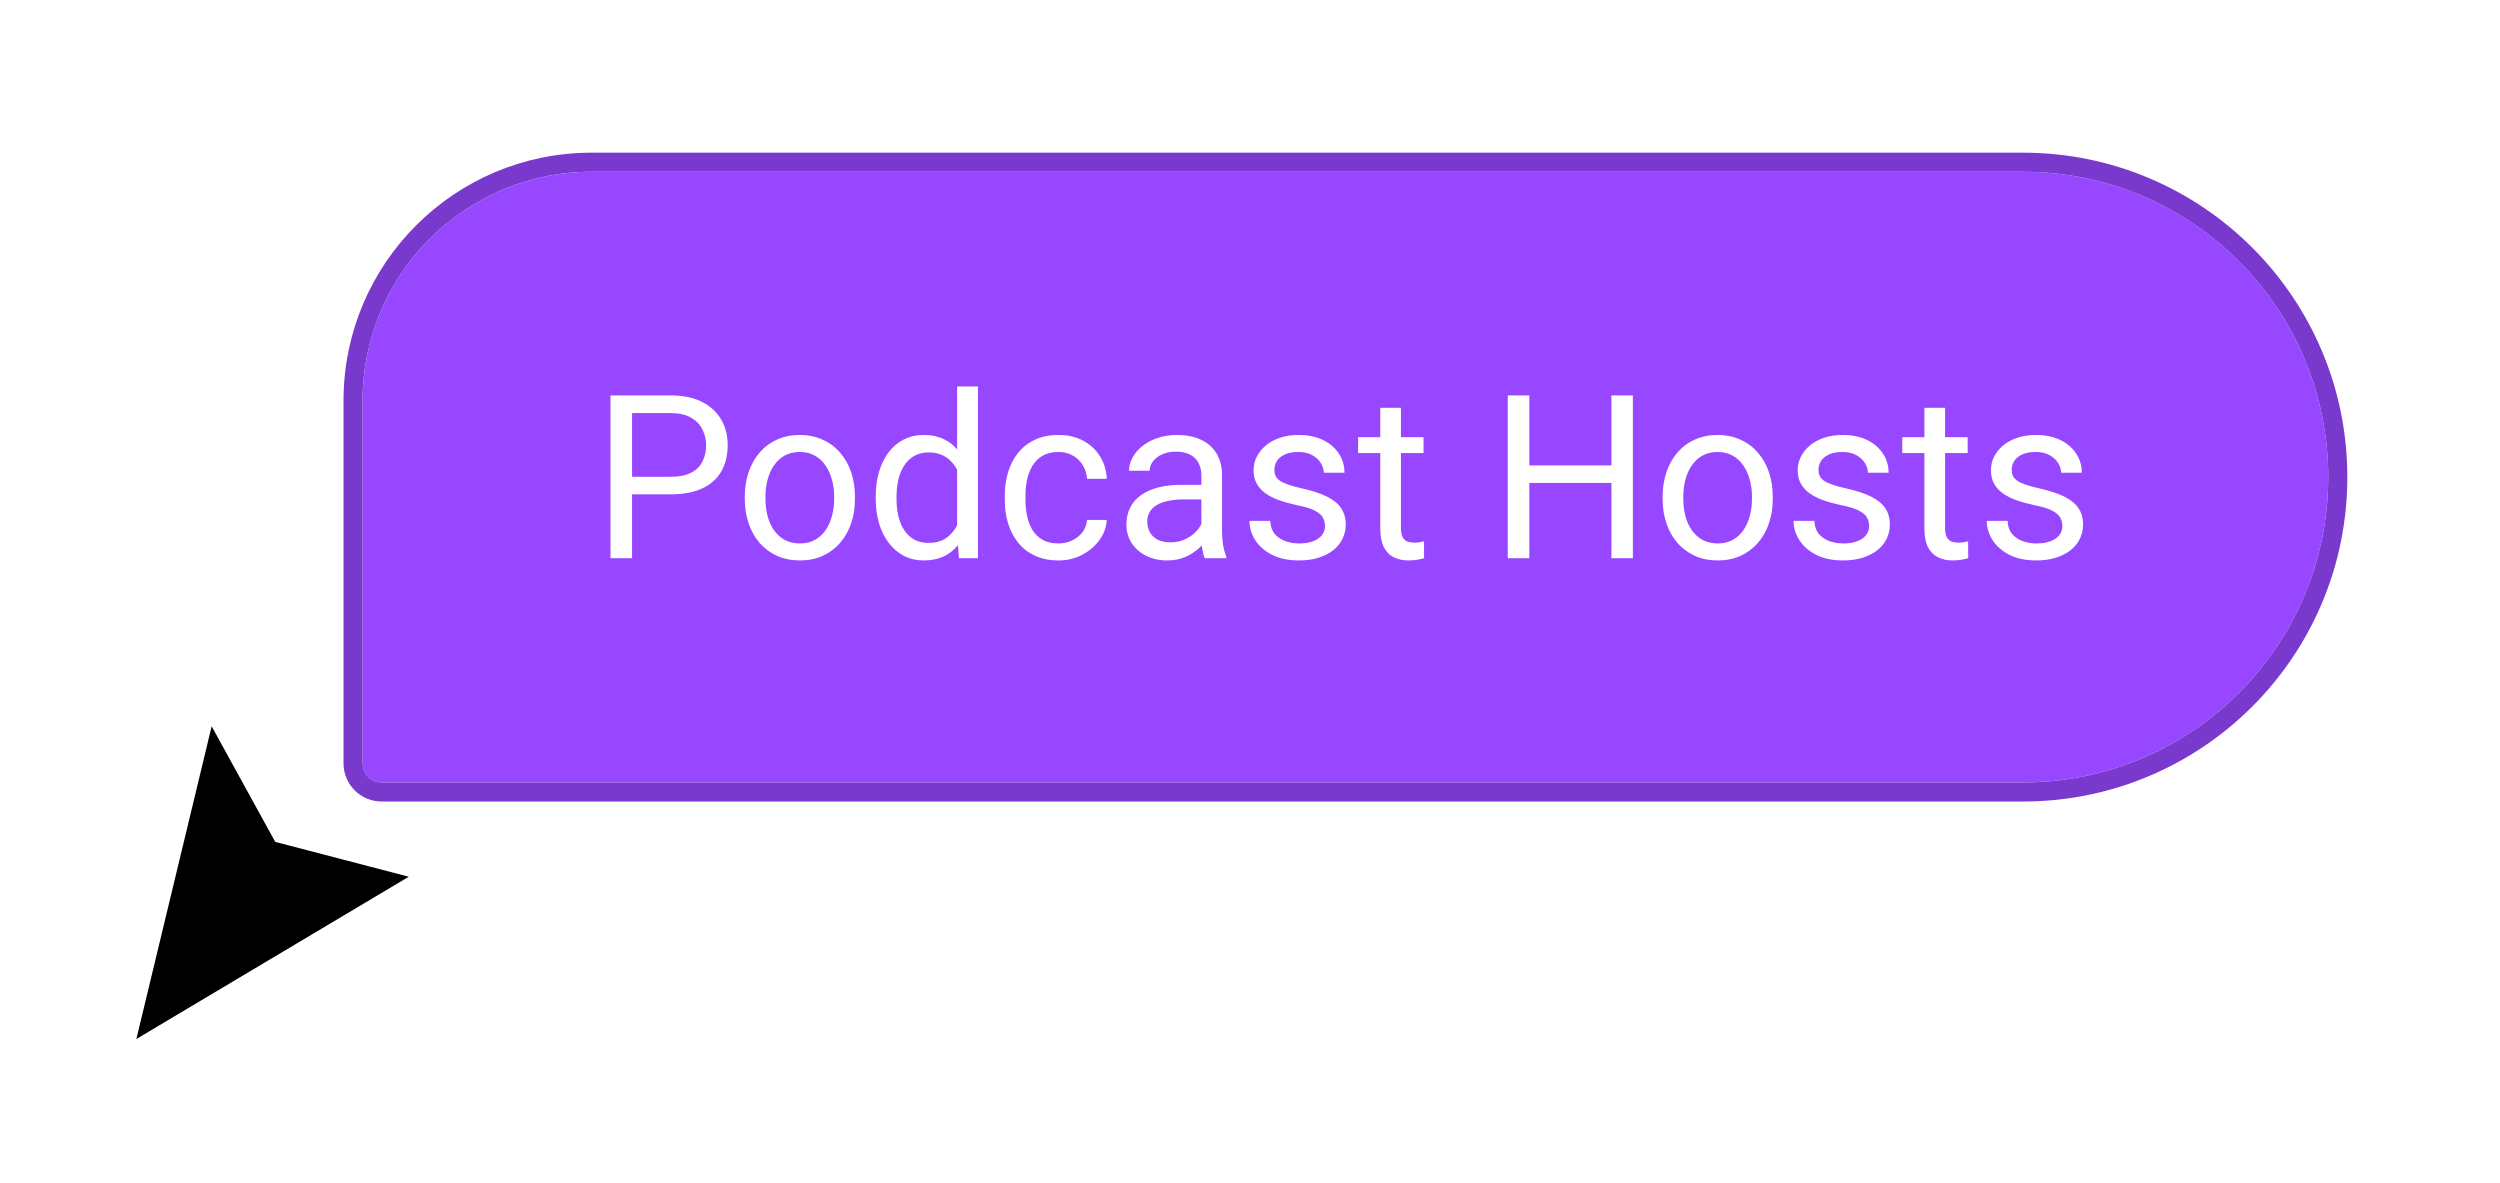
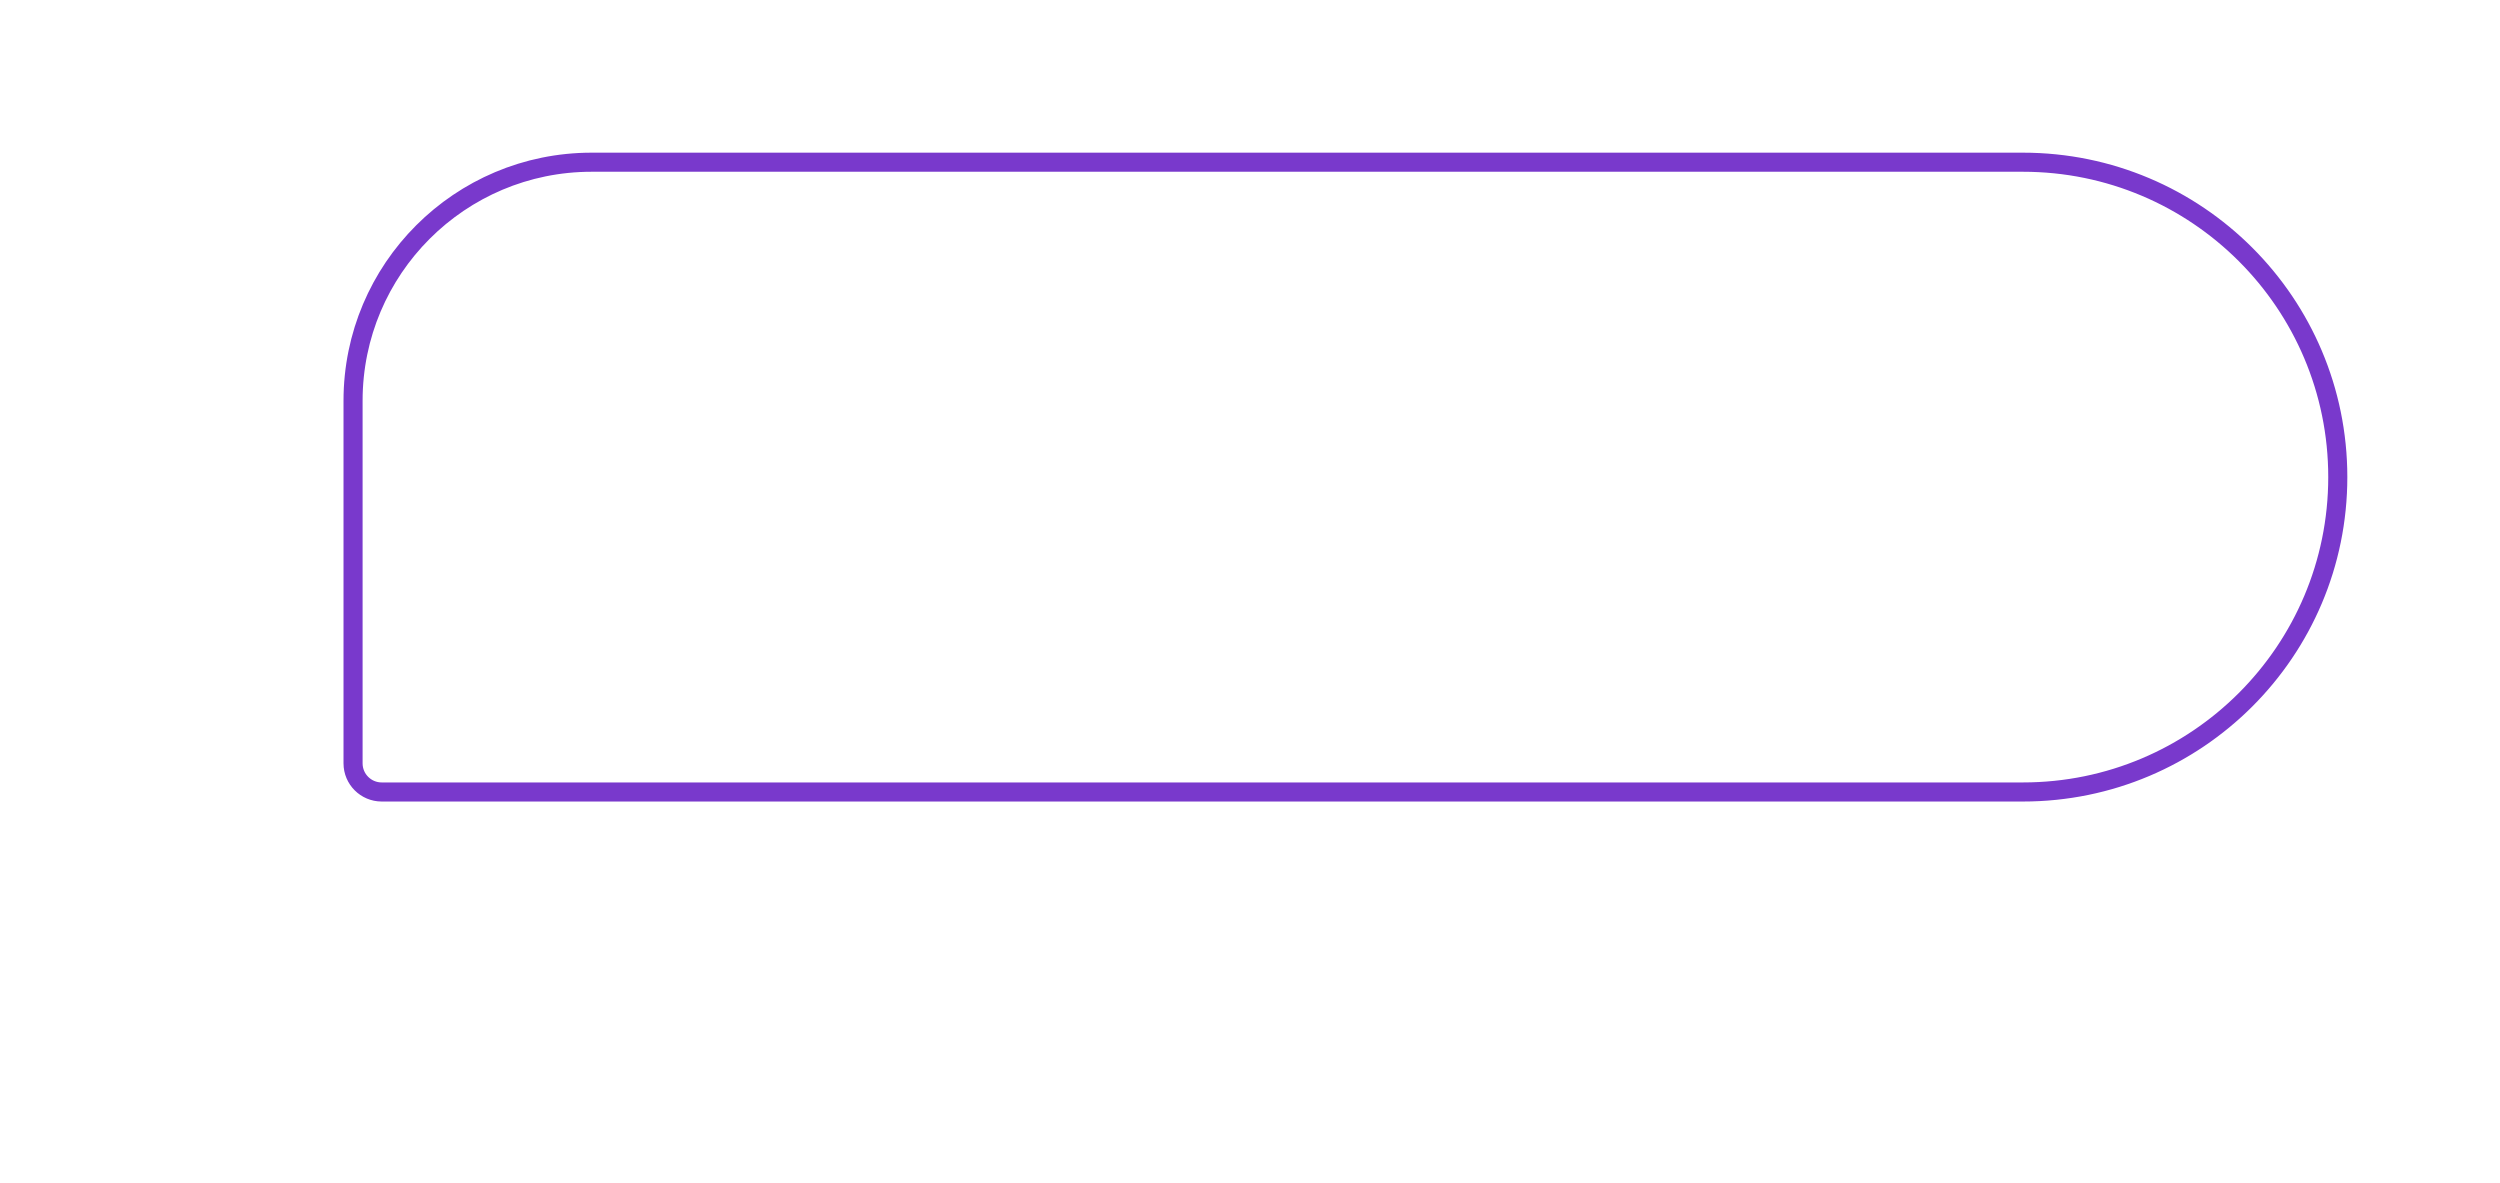
<svg xmlns="http://www.w3.org/2000/svg" width="131" height="62" viewBox="0 0 131 62" fill="none">
  <g filter="url(#filter0_d_660_4672)">
-     <path d="M19 17C19 10.373 24.373 5 31 5H106C114.837 5 122 12.163 122 21V21C122 29.837 114.837 37 106 37H20C19.448 37 19 36.552 19 36V17Z" fill="#9747FF" />
    <path d="M106 4.5H31C24.096 4.5 18.5 10.096 18.5 17V36C18.5 36.828 19.172 37.5 20 37.5H106C115.113 37.5 122.5 30.113 122.5 21C122.5 11.887 115.113 4.5 106 4.5Z" stroke="#7939CC" />
    <g filter="url(#filter1_d_660_4672)">
-       <path d="M35.137 21.654H32.857V20.734H35.137C35.578 20.734 35.935 20.664 36.209 20.523C36.482 20.383 36.682 20.188 36.807 19.938C36.935 19.688 37 19.402 37 19.082C37 18.789 36.935 18.514 36.807 18.256C36.682 17.998 36.482 17.791 36.209 17.635C35.935 17.475 35.578 17.395 35.137 17.395H33.121V25H31.99V16.469H35.137C35.781 16.469 36.326 16.58 36.772 16.803C37.217 17.025 37.555 17.334 37.785 17.729C38.016 18.119 38.131 18.566 38.131 19.07C38.131 19.617 38.016 20.084 37.785 20.471C37.555 20.857 37.217 21.152 36.772 21.355C36.326 21.555 35.781 21.654 35.137 21.654ZM39.027 21.9V21.766C39.027 21.309 39.094 20.885 39.227 20.494C39.359 20.1 39.551 19.758 39.801 19.469C40.051 19.176 40.353 18.949 40.709 18.789C41.065 18.625 41.463 18.543 41.904 18.543C42.35 18.543 42.75 18.625 43.105 18.789C43.465 18.949 43.77 19.176 44.02 19.469C44.273 19.758 44.467 20.1 44.6 20.494C44.732 20.885 44.799 21.309 44.799 21.766V21.9C44.799 22.357 44.732 22.781 44.6 23.172C44.467 23.562 44.273 23.904 44.02 24.197C43.77 24.486 43.467 24.713 43.111 24.877C42.76 25.037 42.361 25.117 41.916 25.117C41.471 25.117 41.07 25.037 40.715 24.877C40.359 24.713 40.055 24.486 39.801 24.197C39.551 23.904 39.359 23.562 39.227 23.172C39.094 22.781 39.027 22.357 39.027 21.9ZM40.111 21.766V21.9C40.111 22.217 40.148 22.516 40.223 22.797C40.297 23.074 40.408 23.32 40.557 23.535C40.709 23.75 40.898 23.92 41.125 24.045C41.352 24.166 41.615 24.227 41.916 24.227C42.213 24.227 42.473 24.166 42.695 24.045C42.922 23.92 43.109 23.75 43.258 23.535C43.406 23.32 43.518 23.074 43.592 22.797C43.67 22.516 43.709 22.217 43.709 21.9V21.766C43.709 21.453 43.67 21.158 43.592 20.881C43.518 20.6 43.404 20.352 43.252 20.137C43.103 19.918 42.916 19.746 42.69 19.621C42.467 19.496 42.205 19.434 41.904 19.434C41.607 19.434 41.346 19.496 41.119 19.621C40.897 19.746 40.709 19.918 40.557 20.137C40.408 20.352 40.297 20.6 40.223 20.881C40.148 21.158 40.111 21.453 40.111 21.766ZM50.154 23.77V16H51.244V25H50.248L50.154 23.77ZM45.889 21.9V21.777C45.889 21.293 45.947 20.854 46.065 20.459C46.185 20.061 46.355 19.719 46.574 19.434C46.797 19.148 47.06 18.93 47.365 18.777C47.674 18.621 48.018 18.543 48.397 18.543C48.795 18.543 49.143 18.613 49.44 18.754C49.74 18.891 49.994 19.092 50.201 19.357C50.412 19.619 50.578 19.936 50.699 20.307C50.82 20.678 50.904 21.098 50.951 21.566V22.105C50.908 22.57 50.824 22.988 50.699 23.359C50.578 23.73 50.412 24.047 50.201 24.309C49.994 24.57 49.74 24.771 49.44 24.912C49.139 25.049 48.787 25.117 48.385 25.117C48.014 25.117 47.674 25.037 47.365 24.877C47.06 24.717 46.797 24.492 46.574 24.203C46.355 23.914 46.185 23.574 46.065 23.184C45.947 22.789 45.889 22.361 45.889 21.9ZM46.978 21.777V21.9C46.978 22.217 47.01 22.514 47.072 22.791C47.139 23.068 47.24 23.312 47.377 23.523C47.514 23.734 47.688 23.9 47.898 24.021C48.109 24.139 48.361 24.197 48.654 24.197C49.014 24.197 49.309 24.121 49.539 23.969C49.773 23.816 49.961 23.615 50.102 23.365C50.242 23.115 50.352 22.844 50.43 22.551V21.139C50.383 20.924 50.315 20.717 50.225 20.518C50.139 20.314 50.025 20.135 49.885 19.979C49.748 19.818 49.578 19.691 49.375 19.598C49.176 19.504 48.94 19.457 48.666 19.457C48.369 19.457 48.113 19.52 47.898 19.645C47.688 19.766 47.514 19.934 47.377 20.148C47.24 20.359 47.139 20.605 47.072 20.887C47.01 21.164 46.978 21.461 46.978 21.777ZM55.469 24.227C55.727 24.227 55.965 24.174 56.184 24.068C56.402 23.963 56.582 23.818 56.723 23.635C56.863 23.447 56.943 23.234 56.963 22.996H57.994C57.975 23.371 57.848 23.721 57.613 24.045C57.383 24.365 57.08 24.625 56.705 24.824C56.33 25.02 55.918 25.117 55.469 25.117C54.992 25.117 54.576 25.033 54.221 24.865C53.869 24.697 53.576 24.467 53.342 24.174C53.111 23.881 52.938 23.545 52.82 23.166C52.707 22.783 52.65 22.379 52.65 21.953V21.707C52.65 21.281 52.707 20.879 52.82 20.5C52.938 20.117 53.111 19.779 53.342 19.486C53.576 19.193 53.869 18.963 54.221 18.795C54.576 18.627 54.992 18.543 55.469 18.543C55.965 18.543 56.398 18.645 56.77 18.848C57.141 19.047 57.432 19.32 57.643 19.668C57.857 20.012 57.975 20.402 57.994 20.84H56.963C56.943 20.578 56.869 20.342 56.74 20.131C56.615 19.92 56.443 19.752 56.225 19.627C56.01 19.498 55.758 19.434 55.469 19.434C55.137 19.434 54.857 19.5 54.631 19.633C54.408 19.762 54.23 19.938 54.098 20.16C53.969 20.379 53.875 20.623 53.816 20.893C53.762 21.158 53.734 21.43 53.734 21.707V21.953C53.734 22.23 53.762 22.504 53.816 22.773C53.871 23.043 53.963 23.287 54.092 23.506C54.225 23.725 54.402 23.9 54.625 24.033C54.852 24.162 55.133 24.227 55.469 24.227ZM62.951 23.916V20.652C62.951 20.402 62.9 20.186 62.799 20.002C62.701 19.814 62.553 19.67 62.353 19.568C62.154 19.467 61.908 19.416 61.615 19.416C61.342 19.416 61.102 19.463 60.895 19.557C60.691 19.65 60.531 19.773 60.414 19.926C60.301 20.078 60.244 20.242 60.244 20.418H59.16C59.16 20.191 59.219 19.967 59.336 19.744C59.453 19.521 59.621 19.32 59.84 19.141C60.062 18.957 60.328 18.812 60.637 18.707C60.949 18.598 61.297 18.543 61.68 18.543C62.141 18.543 62.547 18.621 62.898 18.777C63.254 18.934 63.531 19.17 63.73 19.486C63.934 19.799 64.035 20.191 64.035 20.664V23.617C64.035 23.828 64.053 24.053 64.088 24.291C64.127 24.529 64.184 24.734 64.258 24.906V25H63.127C63.072 24.875 63.029 24.709 62.998 24.502C62.967 24.291 62.951 24.096 62.951 23.916ZM63.139 21.156L63.15 21.918H62.055C61.746 21.918 61.471 21.943 61.228 21.994C60.986 22.041 60.783 22.113 60.619 22.211C60.455 22.309 60.33 22.432 60.244 22.58C60.158 22.725 60.115 22.895 60.115 23.09C60.115 23.289 60.16 23.471 60.25 23.635C60.34 23.799 60.475 23.93 60.654 24.027C60.838 24.121 61.062 24.168 61.328 24.168C61.66 24.168 61.953 24.098 62.207 23.957C62.461 23.816 62.662 23.645 62.81 23.441C62.963 23.238 63.045 23.041 63.057 22.85L63.52 23.371C63.492 23.535 63.418 23.717 63.297 23.916C63.176 24.115 63.014 24.307 62.81 24.49C62.611 24.67 62.373 24.82 62.096 24.941C61.822 25.059 61.514 25.117 61.17 25.117C60.74 25.117 60.363 25.033 60.039 24.865C59.719 24.697 59.469 24.473 59.289 24.191C59.113 23.906 59.025 23.588 59.025 23.236C59.025 22.896 59.092 22.598 59.225 22.34C59.357 22.078 59.549 21.861 59.799 21.689C60.049 21.514 60.35 21.381 60.701 21.291C61.053 21.201 61.445 21.156 61.879 21.156H63.139ZM69.432 23.318C69.432 23.162 69.397 23.018 69.326 22.885C69.26 22.748 69.121 22.625 68.91 22.516C68.703 22.402 68.391 22.305 67.973 22.223C67.621 22.148 67.303 22.061 67.018 21.959C66.736 21.857 66.496 21.734 66.297 21.59C66.102 21.445 65.951 21.275 65.846 21.08C65.74 20.885 65.688 20.656 65.688 20.395C65.688 20.145 65.742 19.908 65.852 19.686C65.965 19.463 66.123 19.266 66.326 19.094C66.533 18.922 66.781 18.787 67.07 18.689C67.359 18.592 67.682 18.543 68.037 18.543C68.545 18.543 68.978 18.633 69.338 18.812C69.697 18.992 69.973 19.232 70.164 19.533C70.356 19.83 70.451 20.16 70.451 20.523H69.367C69.367 20.348 69.314 20.178 69.209 20.014C69.107 19.846 68.957 19.707 68.758 19.598C68.562 19.488 68.322 19.434 68.037 19.434C67.736 19.434 67.492 19.48 67.305 19.574C67.121 19.664 66.986 19.779 66.9 19.92C66.818 20.061 66.777 20.209 66.777 20.365C66.777 20.482 66.797 20.588 66.836 20.682C66.879 20.771 66.953 20.855 67.059 20.934C67.164 21.008 67.312 21.078 67.504 21.145C67.695 21.211 67.939 21.277 68.236 21.344C68.756 21.461 69.184 21.602 69.519 21.766C69.856 21.93 70.106 22.131 70.269 22.369C70.434 22.607 70.516 22.896 70.516 23.236C70.516 23.514 70.457 23.768 70.34 23.998C70.227 24.229 70.061 24.428 69.842 24.596C69.627 24.76 69.369 24.889 69.068 24.982C68.772 25.072 68.438 25.117 68.066 25.117C67.508 25.117 67.035 25.018 66.648 24.818C66.262 24.619 65.969 24.361 65.769 24.045C65.57 23.729 65.471 23.395 65.471 23.043H66.561C66.576 23.34 66.662 23.576 66.818 23.752C66.975 23.924 67.166 24.047 67.393 24.121C67.619 24.191 67.844 24.227 68.066 24.227C68.363 24.227 68.611 24.188 68.811 24.109C69.014 24.031 69.168 23.924 69.273 23.787C69.379 23.65 69.432 23.494 69.432 23.318ZM74.594 18.66V19.492H71.166V18.66H74.594ZM72.326 17.119H73.41V23.43C73.41 23.645 73.443 23.807 73.51 23.916C73.576 24.025 73.662 24.098 73.768 24.133C73.873 24.168 73.986 24.186 74.107 24.186C74.197 24.186 74.291 24.178 74.389 24.162C74.49 24.143 74.566 24.127 74.617 24.115L74.623 25C74.537 25.027 74.424 25.053 74.283 25.076C74.147 25.104 73.981 25.117 73.785 25.117C73.519 25.117 73.275 25.064 73.053 24.959C72.83 24.854 72.652 24.678 72.519 24.432C72.391 24.182 72.326 23.846 72.326 23.424V17.119ZM84.578 20.137V21.057H79.961V20.137H84.578ZM80.137 16.469V25H79.006V16.469H80.137ZM85.562 16.469V25H84.438V16.469H85.562ZM87.121 21.9V21.766C87.121 21.309 87.188 20.885 87.32 20.494C87.453 20.1 87.644 19.758 87.894 19.469C88.144 19.176 88.447 18.949 88.803 18.789C89.158 18.625 89.557 18.543 89.998 18.543C90.443 18.543 90.844 18.625 91.199 18.789C91.559 18.949 91.863 19.176 92.113 19.469C92.367 19.758 92.561 20.1 92.693 20.494C92.826 20.885 92.893 21.309 92.893 21.766V21.9C92.893 22.357 92.826 22.781 92.693 23.172C92.561 23.562 92.367 23.904 92.113 24.197C91.863 24.486 91.561 24.713 91.205 24.877C90.853 25.037 90.455 25.117 90.01 25.117C89.564 25.117 89.164 25.037 88.809 24.877C88.453 24.713 88.148 24.486 87.894 24.197C87.644 23.904 87.453 23.562 87.32 23.172C87.188 22.781 87.121 22.357 87.121 21.9ZM88.205 21.766V21.9C88.205 22.217 88.242 22.516 88.316 22.797C88.391 23.074 88.502 23.32 88.65 23.535C88.803 23.75 88.992 23.92 89.219 24.045C89.445 24.166 89.709 24.227 90.01 24.227C90.307 24.227 90.566 24.166 90.789 24.045C91.016 23.92 91.203 23.75 91.352 23.535C91.5 23.32 91.611 23.074 91.686 22.797C91.764 22.516 91.803 22.217 91.803 21.9V21.766C91.803 21.453 91.764 21.158 91.686 20.881C91.611 20.6 91.498 20.352 91.346 20.137C91.197 19.918 91.01 19.746 90.783 19.621C90.561 19.496 90.299 19.434 89.998 19.434C89.701 19.434 89.439 19.496 89.213 19.621C88.99 19.746 88.803 19.918 88.65 20.137C88.502 20.352 88.391 20.6 88.316 20.881C88.242 21.158 88.205 21.453 88.205 21.766ZM97.943 23.318C97.943 23.162 97.908 23.018 97.838 22.885C97.772 22.748 97.633 22.625 97.422 22.516C97.215 22.402 96.902 22.305 96.484 22.223C96.133 22.148 95.814 22.061 95.529 21.959C95.248 21.857 95.008 21.734 94.809 21.59C94.613 21.445 94.463 21.275 94.357 21.08C94.252 20.885 94.199 20.656 94.199 20.395C94.199 20.145 94.254 19.908 94.363 19.686C94.477 19.463 94.635 19.266 94.838 19.094C95.045 18.922 95.293 18.787 95.582 18.689C95.871 18.592 96.193 18.543 96.549 18.543C97.057 18.543 97.49 18.633 97.85 18.812C98.209 18.992 98.484 19.232 98.676 19.533C98.867 19.83 98.963 20.16 98.963 20.523H97.879C97.879 20.348 97.826 20.178 97.721 20.014C97.619 19.846 97.469 19.707 97.269 19.598C97.074 19.488 96.834 19.434 96.549 19.434C96.248 19.434 96.004 19.48 95.816 19.574C95.633 19.664 95.498 19.779 95.412 19.92C95.33 20.061 95.289 20.209 95.289 20.365C95.289 20.482 95.309 20.588 95.348 20.682C95.391 20.771 95.465 20.855 95.57 20.934C95.676 21.008 95.824 21.078 96.016 21.145C96.207 21.211 96.451 21.277 96.748 21.344C97.268 21.461 97.695 21.602 98.031 21.766C98.367 21.93 98.617 22.131 98.781 22.369C98.945 22.607 99.027 22.896 99.027 23.236C99.027 23.514 98.969 23.768 98.852 23.998C98.738 24.229 98.572 24.428 98.353 24.596C98.139 24.76 97.881 24.889 97.58 24.982C97.283 25.072 96.949 25.117 96.578 25.117C96.019 25.117 95.547 25.018 95.16 24.818C94.773 24.619 94.481 24.361 94.281 24.045C94.082 23.729 93.982 23.395 93.982 23.043H95.072C95.088 23.34 95.174 23.576 95.33 23.752C95.486 23.924 95.678 24.047 95.904 24.121C96.131 24.191 96.356 24.227 96.578 24.227C96.875 24.227 97.123 24.188 97.322 24.109C97.525 24.031 97.68 23.924 97.785 23.787C97.891 23.65 97.943 23.494 97.943 23.318ZM103.105 18.66V19.492H99.678V18.66H103.105ZM100.838 17.119H101.922V23.43C101.922 23.645 101.955 23.807 102.021 23.916C102.088 24.025 102.174 24.098 102.279 24.133C102.385 24.168 102.498 24.186 102.619 24.186C102.709 24.186 102.803 24.178 102.9 24.162C103.002 24.143 103.078 24.127 103.129 24.115L103.135 25C103.049 25.027 102.936 25.053 102.795 25.076C102.658 25.104 102.492 25.117 102.297 25.117C102.031 25.117 101.787 25.064 101.564 24.959C101.342 24.854 101.164 24.678 101.031 24.432C100.902 24.182 100.838 23.846 100.838 23.424V17.119ZM108.068 23.318C108.068 23.162 108.033 23.018 107.963 22.885C107.896 22.748 107.758 22.625 107.547 22.516C107.34 22.402 107.027 22.305 106.609 22.223C106.258 22.148 105.939 22.061 105.654 21.959C105.373 21.857 105.133 21.734 104.934 21.59C104.738 21.445 104.588 21.275 104.482 21.08C104.377 20.885 104.324 20.656 104.324 20.395C104.324 20.145 104.379 19.908 104.488 19.686C104.602 19.463 104.76 19.266 104.963 19.094C105.17 18.922 105.418 18.787 105.707 18.689C105.996 18.592 106.318 18.543 106.674 18.543C107.182 18.543 107.615 18.633 107.975 18.812C108.334 18.992 108.609 19.232 108.801 19.533C108.992 19.83 109.088 20.16 109.088 20.523H108.004C108.004 20.348 107.951 20.178 107.846 20.014C107.744 19.846 107.594 19.707 107.395 19.598C107.199 19.488 106.959 19.434 106.674 19.434C106.373 19.434 106.129 19.48 105.941 19.574C105.758 19.664 105.623 19.779 105.537 19.92C105.455 20.061 105.414 20.209 105.414 20.365C105.414 20.482 105.434 20.588 105.473 20.682C105.516 20.771 105.59 20.855 105.695 20.934C105.801 21.008 105.949 21.078 106.141 21.145C106.332 21.211 106.576 21.277 106.873 21.344C107.393 21.461 107.82 21.602 108.156 21.766C108.492 21.93 108.742 22.131 108.906 22.369C109.07 22.607 109.152 22.896 109.152 23.236C109.152 23.514 109.094 23.768 108.977 23.998C108.863 24.229 108.697 24.428 108.479 24.596C108.264 24.76 108.006 24.889 107.705 24.982C107.408 25.072 107.074 25.117 106.703 25.117C106.145 25.117 105.672 25.018 105.285 24.818C104.898 24.619 104.605 24.361 104.406 24.045C104.207 23.729 104.107 23.395 104.107 23.043H105.197C105.213 23.34 105.299 23.576 105.455 23.752C105.611 23.924 105.803 24.047 106.029 24.121C106.256 24.191 106.48 24.227 106.703 24.227C107 24.227 107.248 24.188 107.447 24.109C107.65 24.031 107.805 23.924 107.91 23.787C108.016 23.65 108.068 23.494 108.068 23.318Z" fill="white" />
-     </g>
+       </g>
  </g>
  <g filter="url(#filter2_d_660_4672)">
-     <path d="M11.047 36.724L6.961 53.695L21.732 44.895L14.504 43.01L11.047 36.724Z" fill="black" />
-     <path d="M7.282 54.236L6 55L6.349 53.549L10.435 36.578L10.815 35L11.597 36.422L14.924 42.471L21.89 44.288L23.344 44.667L22.053 45.436L7.282 54.236Z" stroke="white" stroke-width="1.5" />
-   </g>
+     </g>
  <defs>
    <filter id="filter0_d_660_4672" x="10" y="0" width="121" height="50" filterUnits="userSpaceOnUse" color-interpolation-filters="sRGB">
      <feFlood flood-opacity="0" result="BackgroundImageFix" />
      <feColorMatrix in="SourceAlpha" type="matrix" values="0 0 0 0 0 0 0 0 0 0 0 0 0 0 0 0 0 0 127 0" result="hardAlpha" />
      <feOffset dy="4" />
      <feGaussianBlur stdDeviation="4" />
      <feComposite in2="hardAlpha" operator="out" />
      <feColorMatrix type="matrix" values="0 0 0 0 0.592 0 0 0 0 0.278 0 0 0 0 1 0 0 0 0.32 0" />
      <feBlend mode="normal" in2="BackgroundImageFix" result="effect1_dropShadow_660_4672" />
      <feBlend mode="normal" in="SourceGraphic" in2="effect1_dropShadow_660_4672" result="shape" />
    </filter>
    <filter id="filter1_d_660_4672" x="29.992" y="14.25" width="81.164" height="13.117" filterUnits="userSpaceOnUse" color-interpolation-filters="sRGB">
      <feFlood flood-opacity="0" result="BackgroundImageFix" />
      <feColorMatrix in="SourceAlpha" type="matrix" values="0 0 0 0 0 0 0 0 0 0 0 0 0 0 0 0 0 0 127 0" result="hardAlpha" />
      <feOffset dy="0.25" />
      <feGaussianBlur stdDeviation="1" />
      <feComposite in2="hardAlpha" operator="out" />
      <feColorMatrix type="matrix" values="0 0 0 0 0 0 0 0 0 0 0 0 0 0 0 0 0 0 0.35 0" />
      <feBlend mode="normal" in2="BackgroundImageFix" result="effect1_dropShadow_660_4672" />
      <feBlend mode="normal" in="SourceGraphic" in2="effect1_dropShadow_660_4672" result="shape" />
    </filter>
    <filter id="filter2_d_660_4672" x="0.852" y="29.941" width="28.414" height="31.615" filterUnits="userSpaceOnUse" color-interpolation-filters="sRGB">
      <feFlood flood-opacity="0" result="BackgroundImageFix" />
      <feColorMatrix in="SourceAlpha" type="matrix" values="0 0 0 0 0 0 0 0 0 0 0 0 0 0 0 0 0 0 127 0" result="hardAlpha" />
      <feOffset dy="1" />
      <feGaussianBlur stdDeviation="2" />
      <feComposite in2="hardAlpha" operator="out" />
      <feColorMatrix type="matrix" values="0 0 0 0 0 0 0 0 0 0 0 0 0 0 0 0 0 0 0.32 0" />
      <feBlend mode="normal" in2="BackgroundImageFix" result="effect1_dropShadow_660_4672" />
      <feBlend mode="normal" in="SourceGraphic" in2="effect1_dropShadow_660_4672" result="shape" />
    </filter>
  </defs>
</svg>